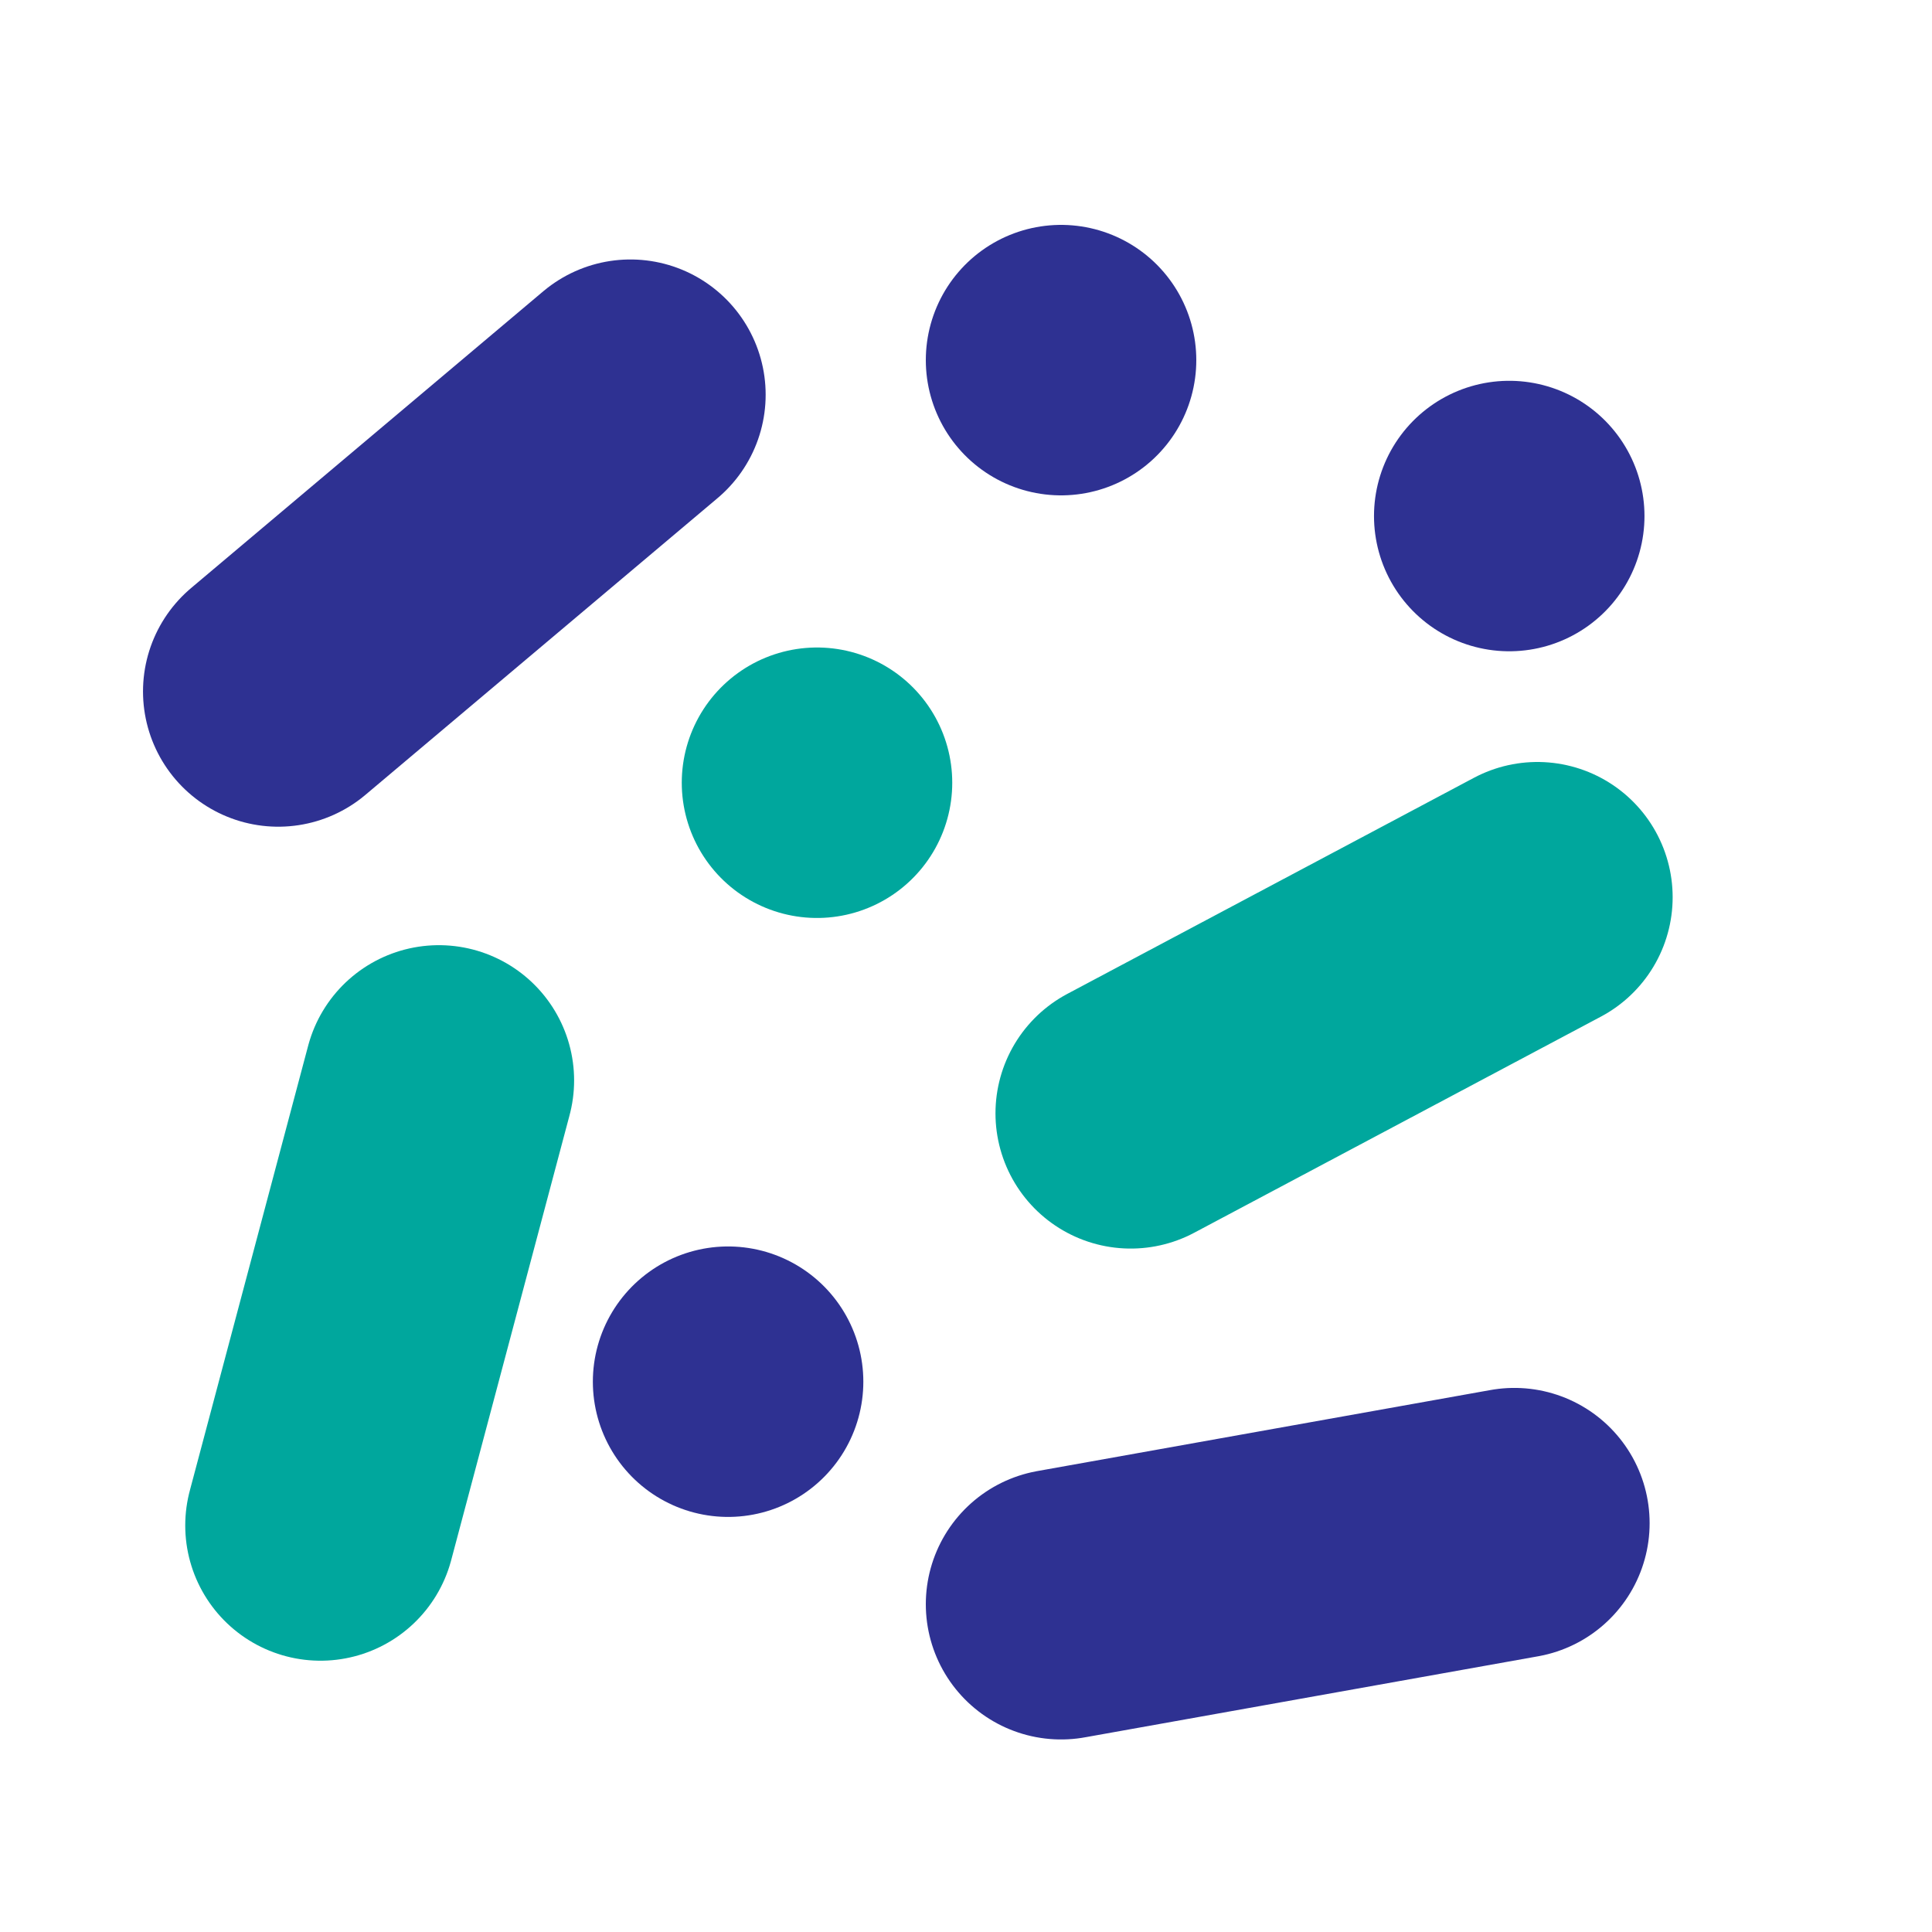
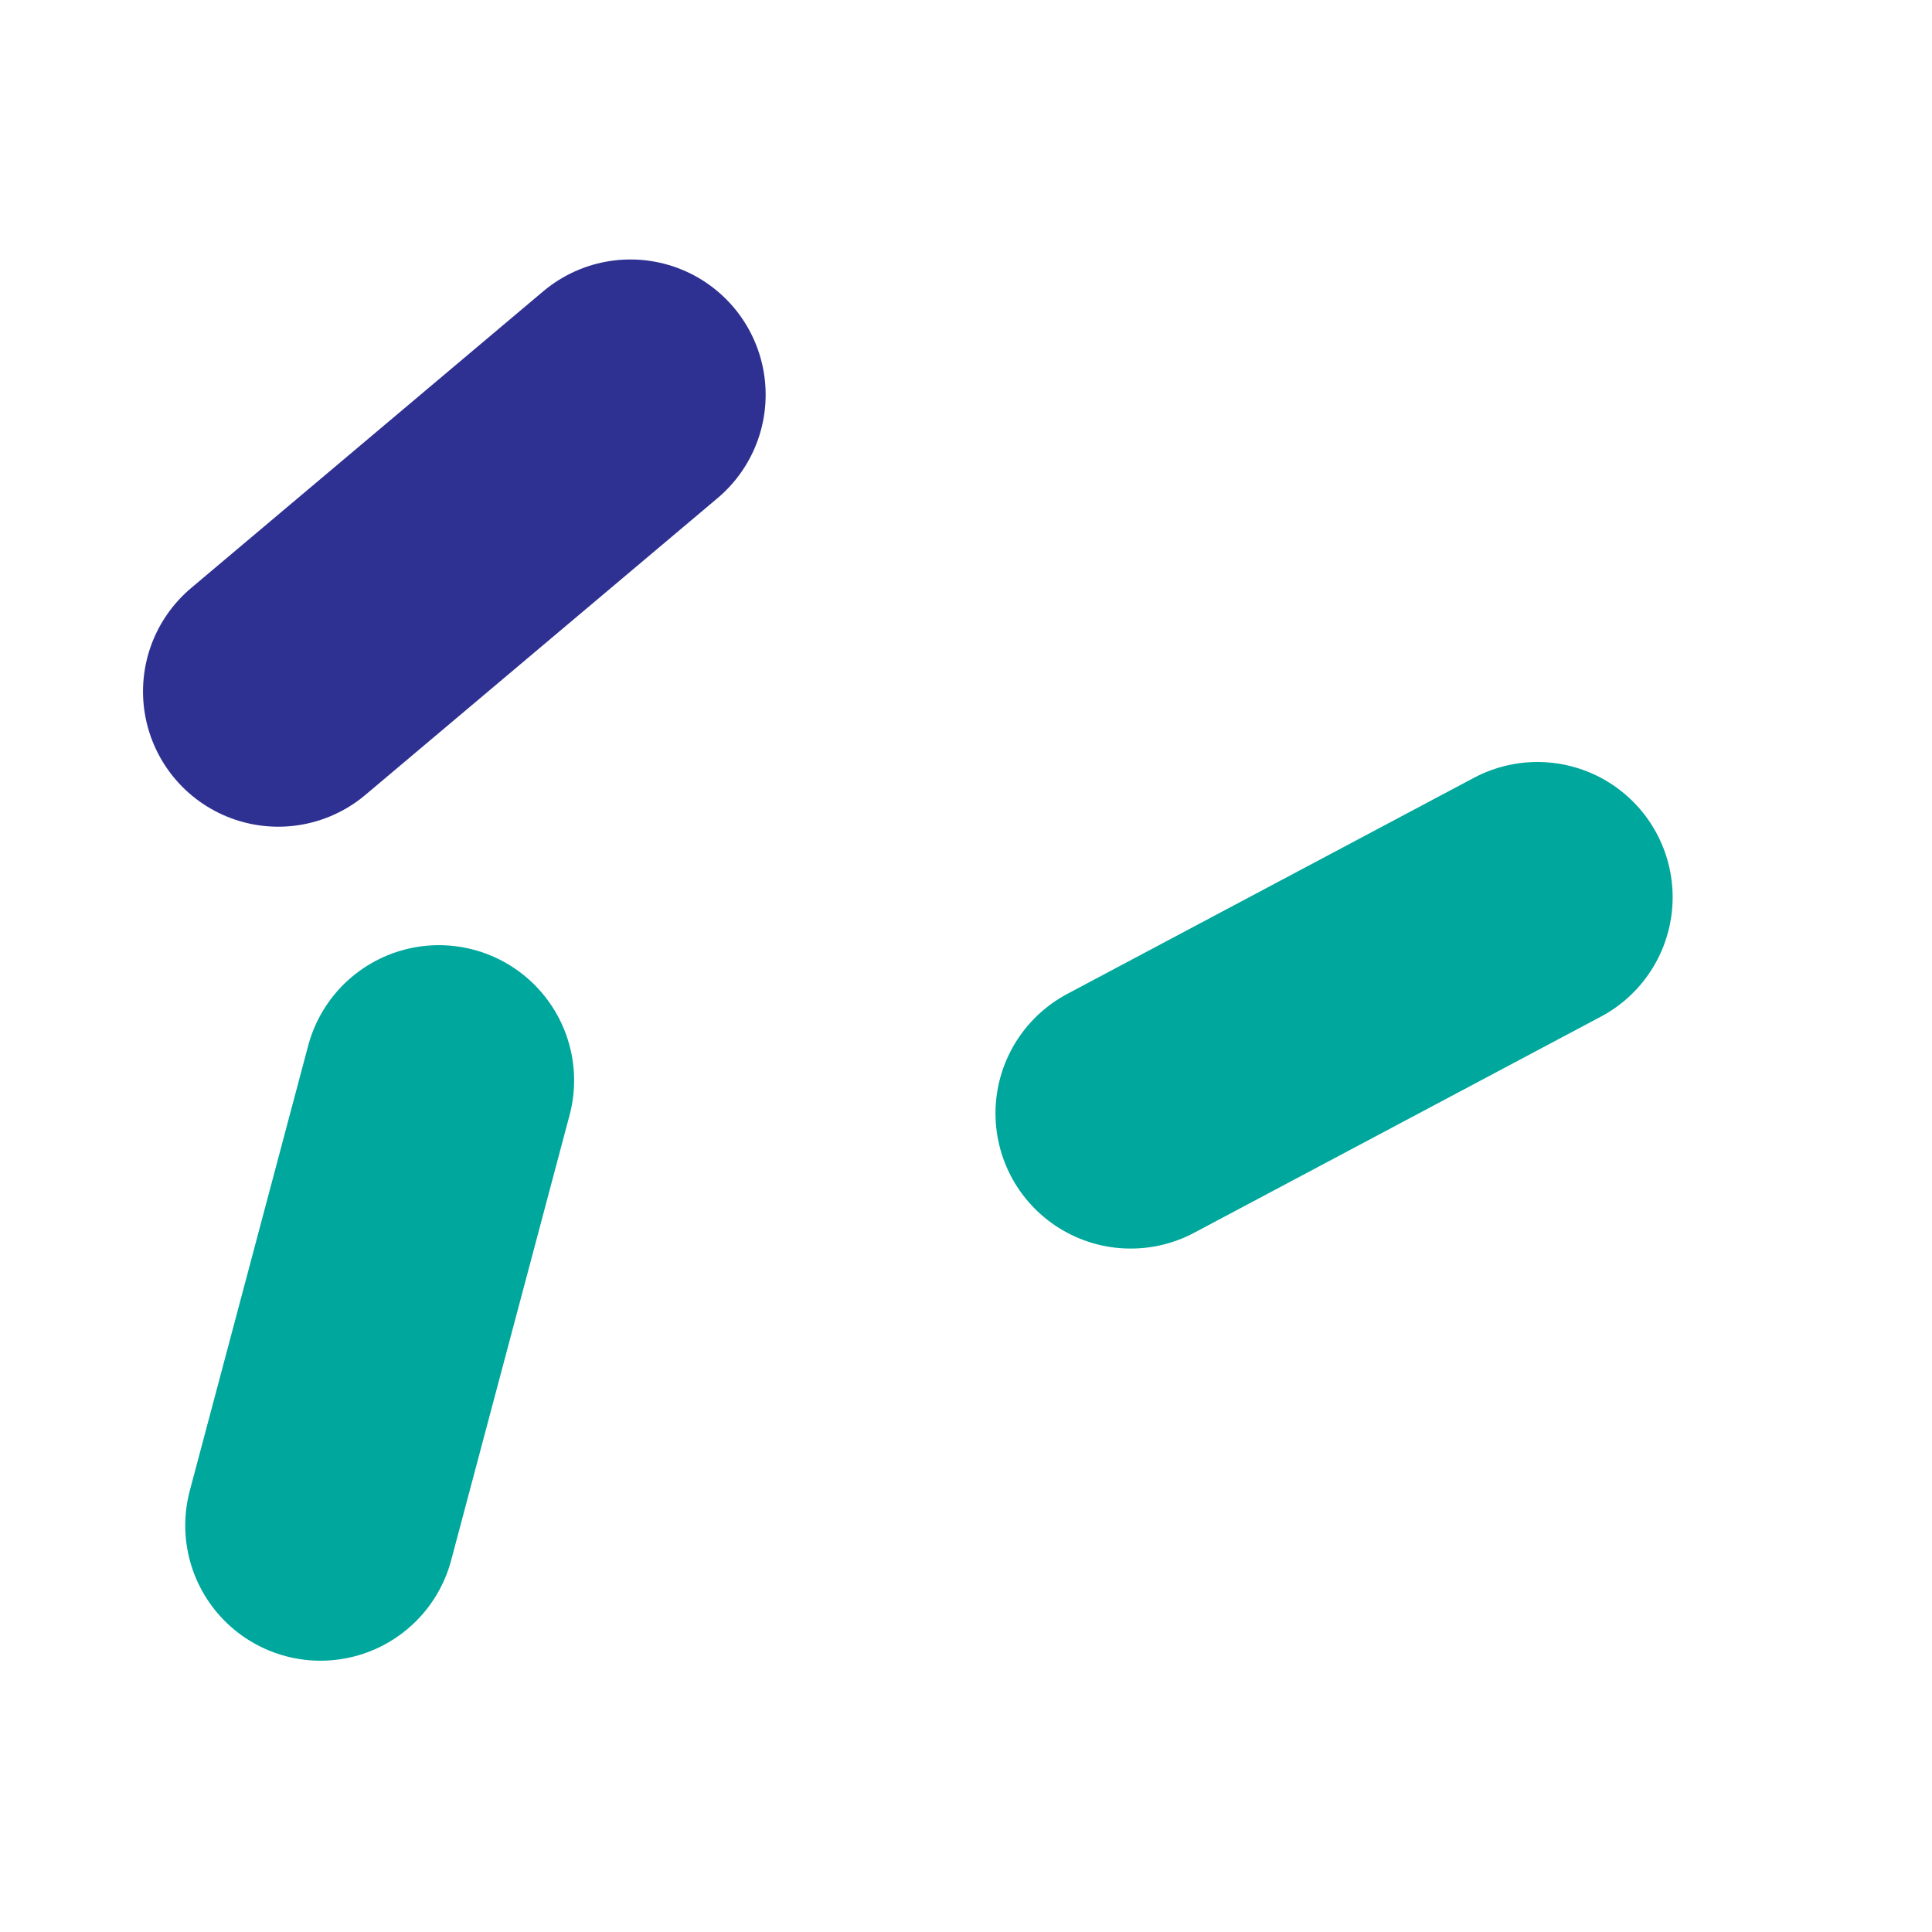
<svg xmlns="http://www.w3.org/2000/svg" id="Layer_1" data-name="Layer 1" viewBox="0 0 500 500">
  <defs>
    <style>.cls-1{fill:#00a79d;stroke:#2e3192;}.cls-1,.cls-2{stroke-linecap:round;stroke-miterlimit:10;stroke-width:70px;}.cls-2{fill:none;stroke:#00a79d;}</style>
  </defs>
  <title>distractors</title>
-   <line class="cls-1" x1="390.59" y1="133.55" x2="390.59" y2="133.55" />
-   <line class="cls-1" x1="274.6" y1="93.2" x2="274.6" y2="93.2" />
  <line class="cls-2" x1="113.58" y1="279.61" x2="82.94" y2="394.79" />
  <line class="cls-2" x1="397.88" y1="232.2" x2="292.63" y2="288.13" />
-   <line class="cls-1" x1="188.43" y1="357.58" x2="188.43" y2="357.58" />
-   <line class="cls-2" x1="211.44" y1="202.57" x2="211.44" y2="202.57" />
  <line class="cls-1" x1="72.01" y1="178.95" x2="163.15" y2="102.15" />
-   <line class="cls-1" x1="391.92" y1="394.19" x2="274.6" y2="415.17" />
</svg>